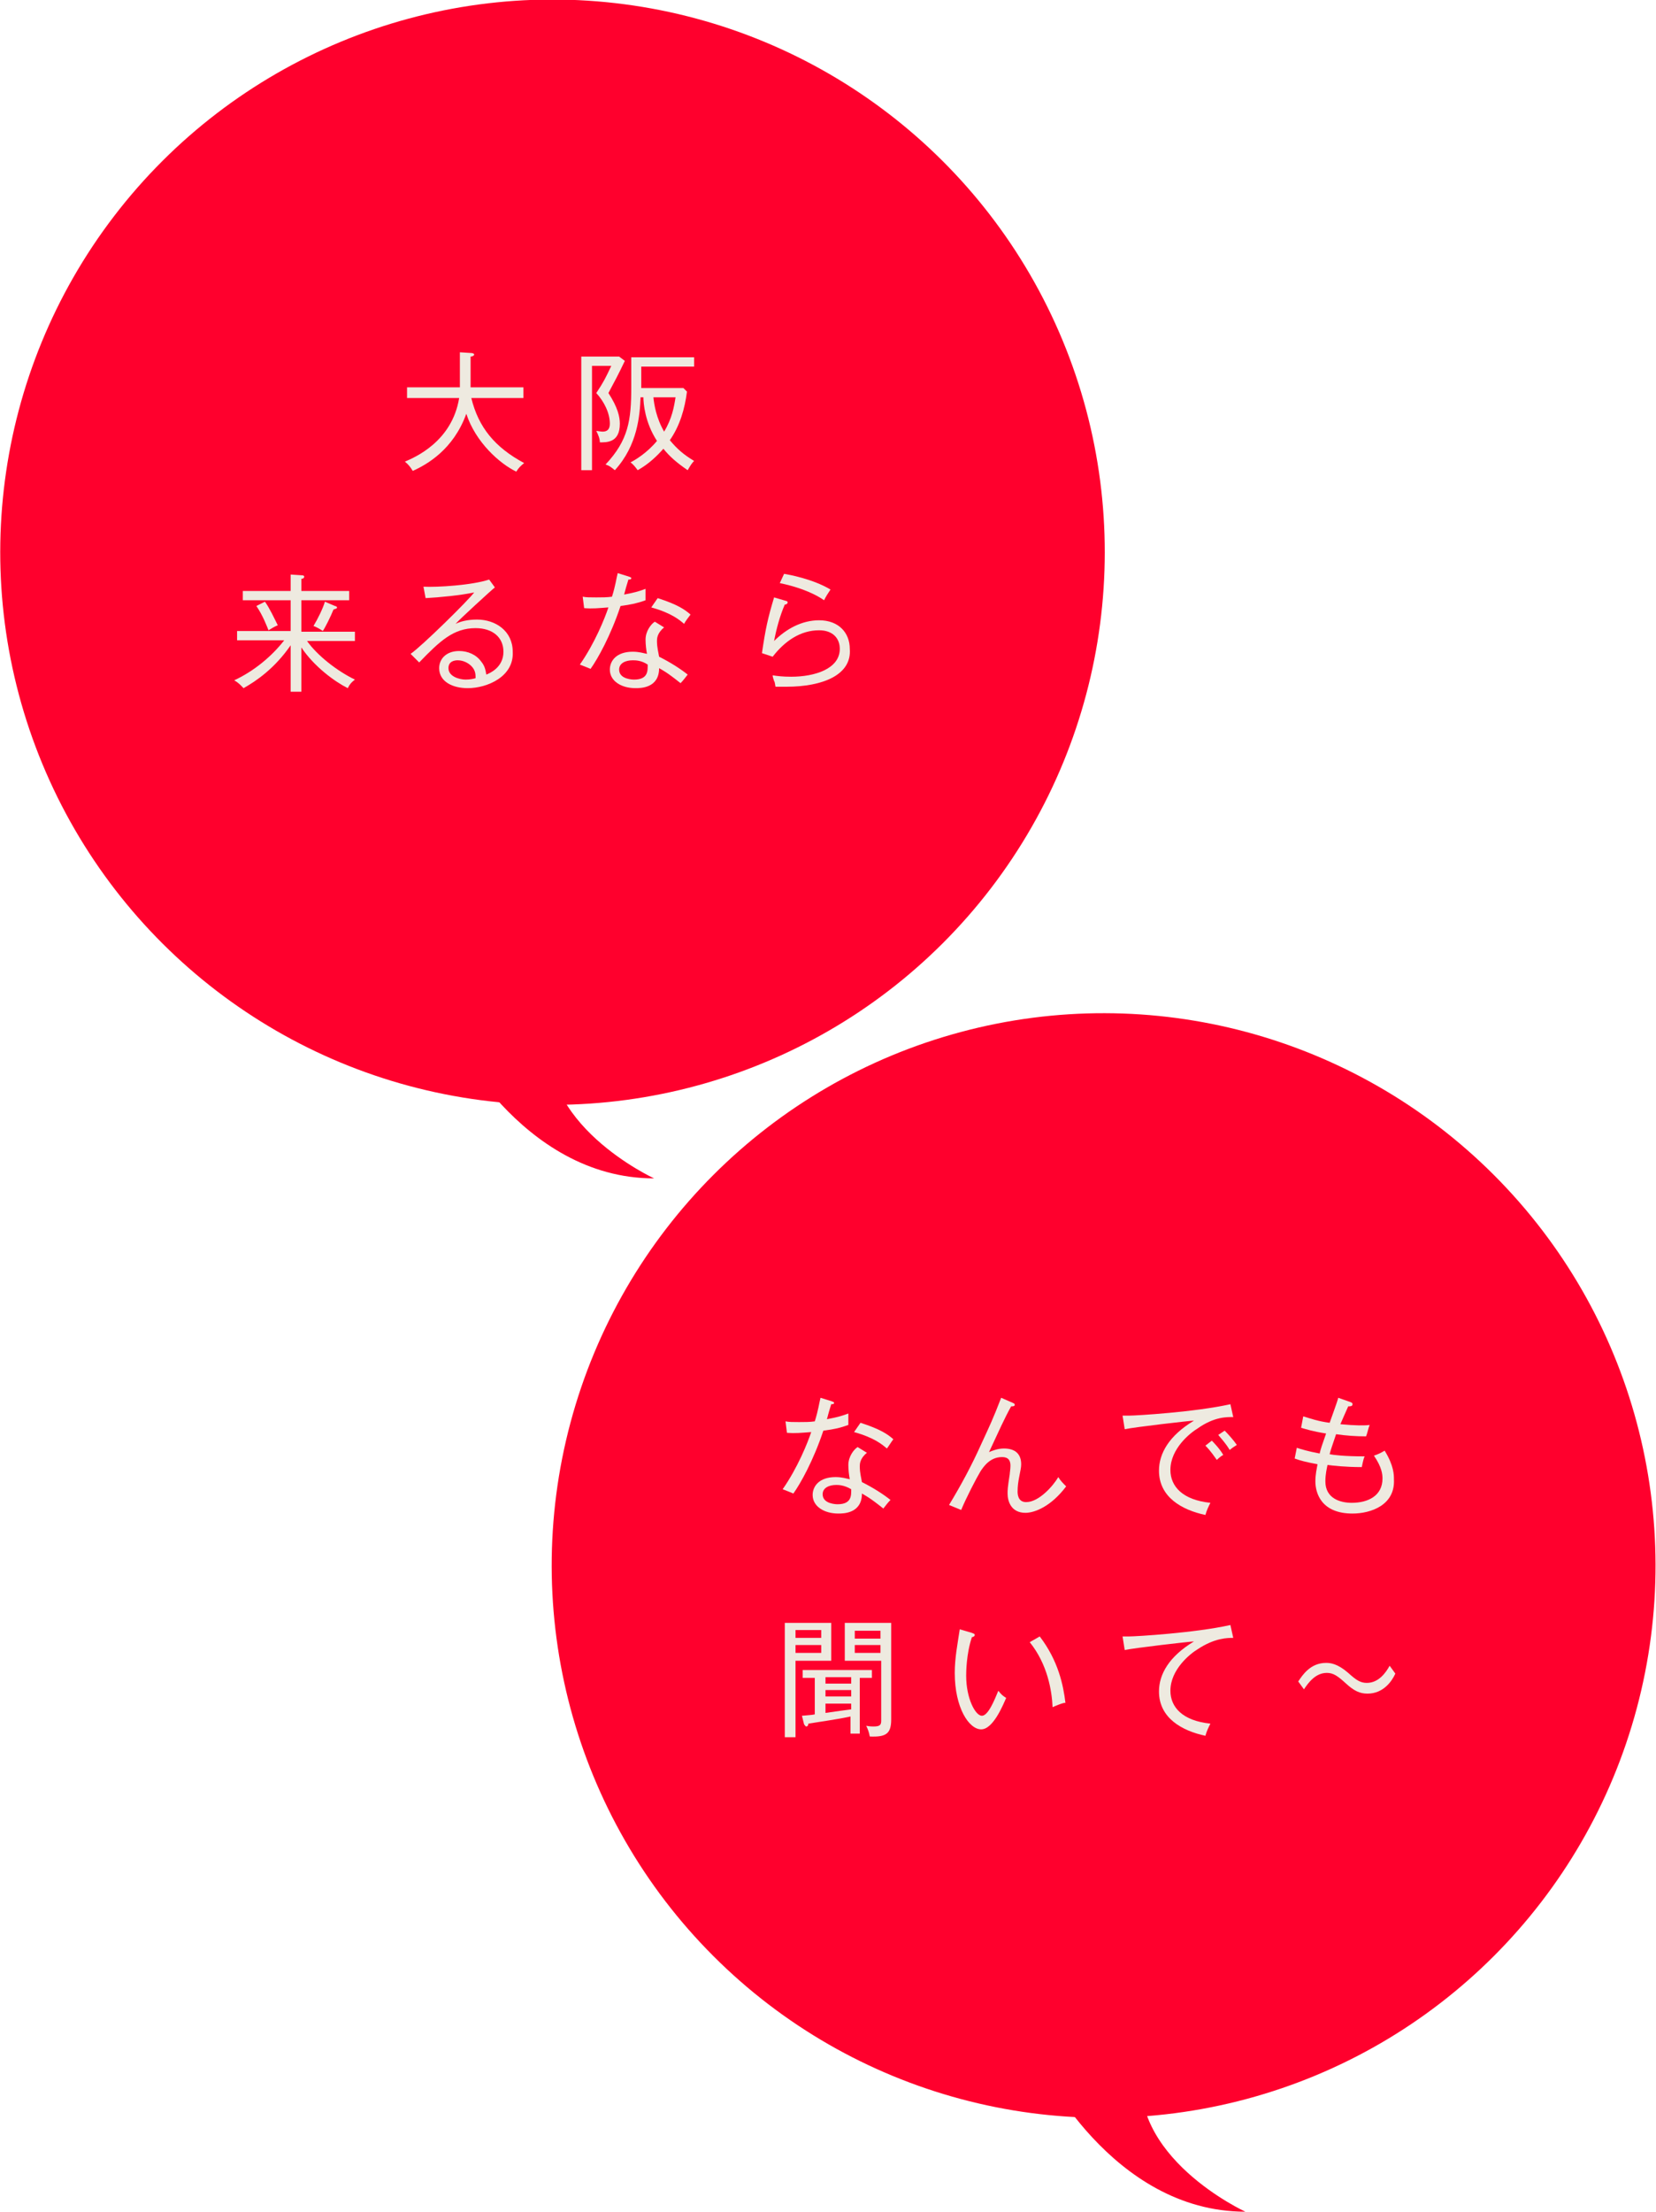
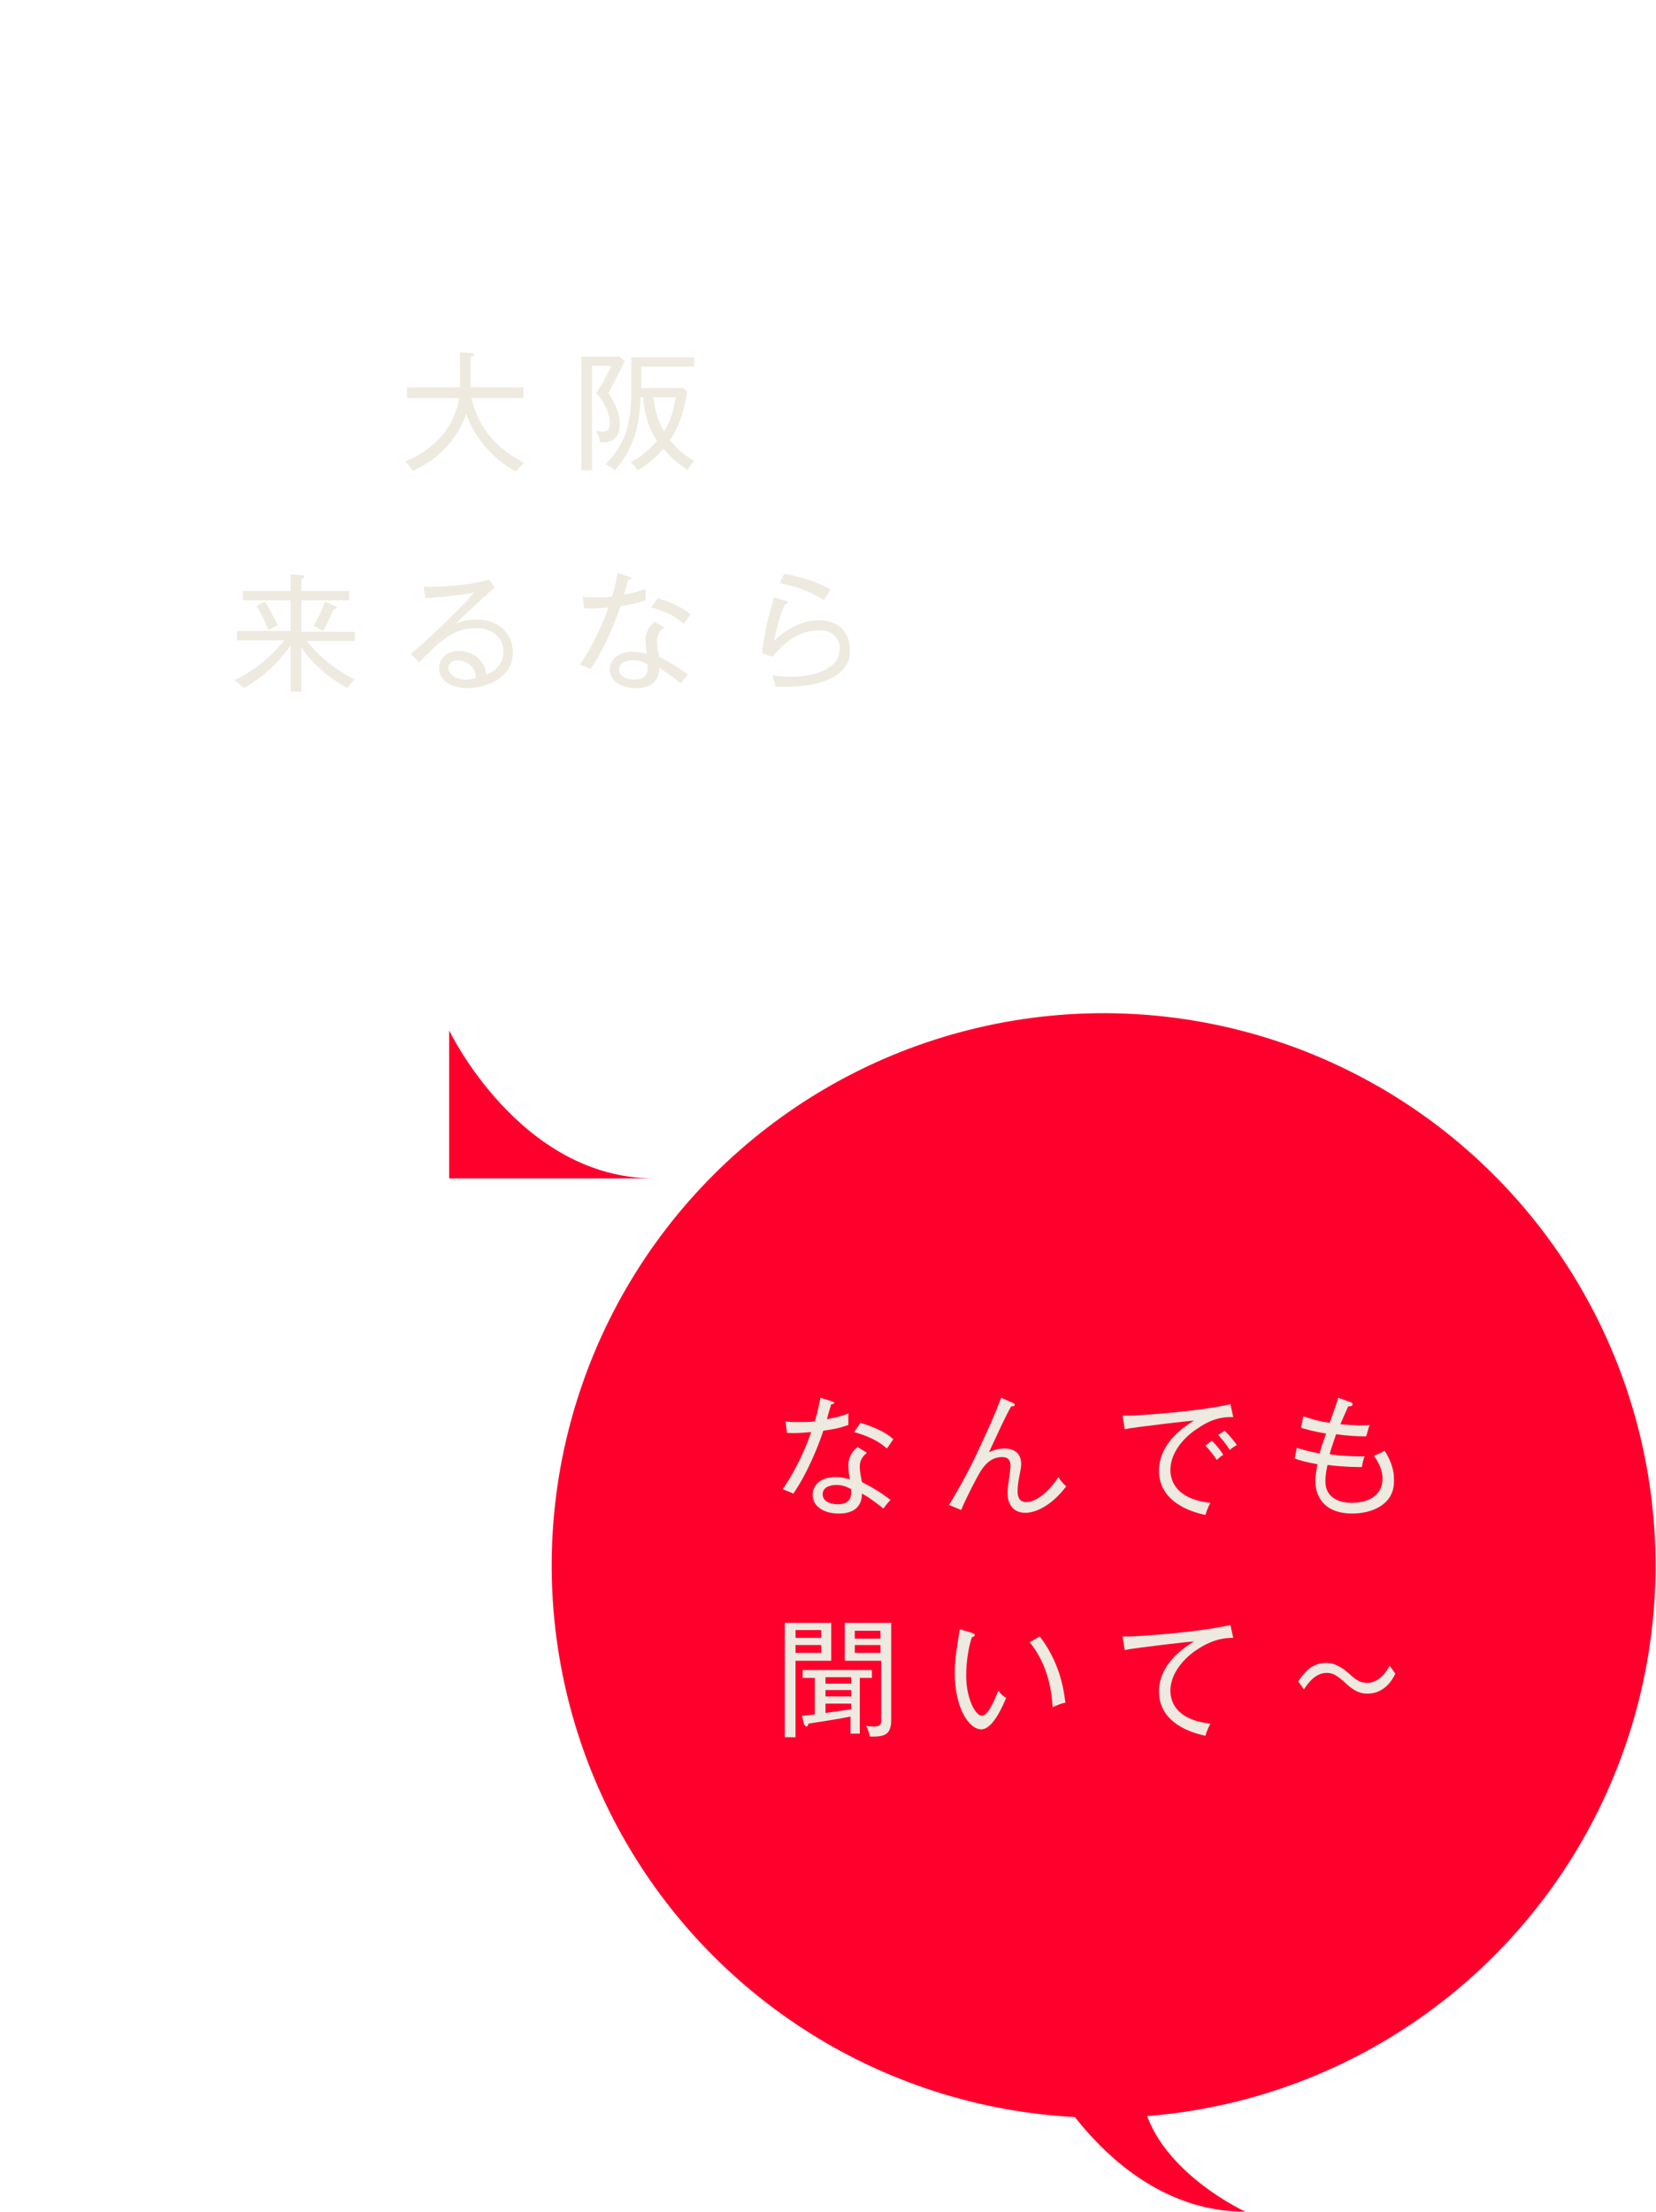
<svg xmlns="http://www.w3.org/2000/svg" version="1.1" id="レイヤー_1" x="0px" y="0px" viewBox="0 0 231.9 309.5" style="enable-background:new 0 0 231.9 309.5;" xml:space="preserve">
  <style type="text/css">
	.st0{fill:#FF002D;}
	.st1{fill:#EEEAE0;}
</style>
-   <ellipse transform="matrix(0.13 -0.992 0.992 0.13 -9.36 143.906)" class="st0" cx="77.3" cy="77.3" rx="77.3" ry="77.3" />
  <g>
    <path class="st1" d="M72.3,66c-2.3-1.1-5.7-4.1-7-8.1c-1.8,5-5.5,7.1-7.5,8c-0.3-0.5-0.6-0.9-1.1-1.3c1.4-0.6,6.6-2.8,7.6-8.9H57   v-1.5h7.4c0-0.6,0-1,0-1.5v-3.4l1.6,0.1c0.2,0,0.4,0.1,0.4,0.2c0,0.2-0.3,0.3-0.5,0.3v2.9c0,0.5,0,0.8,0,1.4h7.4v1.5h-7.3   c1,4.1,3.3,6.9,7.4,9.1C72.9,65.2,72.6,65.5,72.3,66z" />
    <path class="st1" d="M85.2,55c1.3,2,1.6,3.3,1.6,4.3c0,2.7-1.9,2.6-2.8,2.6c0-0.5-0.2-1-0.5-1.6c0.2,0,0.6,0.1,0.9,0.1   c0.6,0,1-0.3,1-1.1c0-1.5-0.8-3.1-1.9-4.3c1-1.5,1.3-2.1,2.1-3.8h-2.7v14.6h-1.5V49.9h5.3l0.8,0.6C86.6,52.4,86,53.5,85.2,55z    M96.3,65.8c-1.6-1.1-2.5-1.9-3.4-3c-0.9,1-2,2.1-3.6,3c-0.3-0.4-0.6-0.8-1-1.1c0.6-0.3,2.3-1.3,3.7-3c-1.7-2.6-1.9-5.3-1.9-6.1   h-0.4c-0.1,2.5-0.4,6.7-3.6,10.2c-0.5-0.4-0.7-0.6-1.3-0.8c3.2-3.4,3.6-6.2,3.6-10.8v-4.2h8.8v1.3h-7.4v3h5.9l0.5,0.5   c-0.3,2.4-1,4.8-2.4,6.8c1,1.2,1.9,2,3.4,2.9C96.9,64.8,96.7,65.1,96.3,65.8z M91.5,55.6c0.1,1,0.4,2.9,1.5,4.8   c1.1-1.8,1.4-3.5,1.6-4.8H91.5z" />
    <path class="st1" d="M42.1,96.8h-1.4v-6.5c-2.2,3.2-4.8,5-6.6,6c-0.2-0.2-0.6-0.7-1.3-1.1c2.8-1.3,5.3-3.4,7-5.6h-6.6v-1.3h7.5V84   H34v-1.3h6.7v-2.3l1.5,0.1c0.1,0,0.4,0,0.4,0.2c0,0.2-0.2,0.3-0.4,0.3v1.7h6.7V84h-6.7v4.4h7.5v1.3h-6.7c1.4,2,4.2,4.2,6.7,5.4   c-0.5,0.4-0.7,0.6-1,1.2c-1.8-0.9-4.7-3-6.5-5.7V96.8z M37.1,84.2c0.6,0.8,1.4,2.5,1.8,3.3c-0.5,0.2-0.8,0.4-1.3,0.7   c-0.2-0.5-0.8-2.1-1.7-3.4L37.1,84.2z M46.9,84.8c0.1,0,0.3,0.1,0.3,0.2c0,0.2-0.3,0.2-0.5,0.3c-0.4,1-1.2,2.6-1.5,3   c-0.4-0.3-1-0.6-1.3-0.7c0.6-1,1.3-2.4,1.6-3.4L46.9,84.8z" />
    <path class="st1" d="M65.5,96.3c-2.1,0-4-0.9-4-2.8c0-1.3,1-2.4,2.8-2.4c1.2,0,2.4,0.5,3.1,1.5c0.5,0.6,0.6,1.2,0.7,1.8   c0.5-0.2,2.4-1,2.4-3.2c0-2-1.5-3.3-3.9-3.3c-3.1,0-5,1.8-7.9,4.8l-1.2-1.2c1.6-1.1,8.2-7.6,8.9-8.6c-1.8,0.4-4.9,0.7-6.8,0.8   l-0.3-1.6c1.9,0.1,6.8-0.2,9.2-1l0.8,1.1c-0.4,0.3-5.1,4.6-5.5,5.1c0.6-0.3,1.6-0.6,3-0.6c2.6,0,5,1.6,5,4.5   C72,94.7,68.2,96.3,65.5,96.3z M66,93.2c-0.4-0.4-1.1-0.8-1.9-0.8c-0.4,0-1.3,0.1-1.3,1.1c0,1.2,1.6,1.6,2.4,1.6   c0.6,0,1.1-0.1,1.4-0.2C66.6,94.4,66.6,93.8,66,93.2z" />
    <path class="st1" d="M86.9,84.8c-1.4,4.2-3.2,7.4-4.2,8.8c-0.5-0.2-0.7-0.3-1.5-0.6c2.1-3,3.5-6.5,4-8c-1.4,0.1-2.2,0.2-3.4,0.1   l-0.2-1.6c0.5,0.1,1,0.1,1.9,0.1c0.8,0,1.5,0,2.2-0.1c0.5-1.6,0.6-2.5,0.8-3.3l1.6,0.5c0.2,0.1,0.3,0.1,0.3,0.2   c0,0.2-0.2,0.2-0.4,0.2c-0.3,1-0.4,1.3-0.6,2.1c1.6-0.3,2.2-0.5,3-0.8c0,0.5,0,1,0,1.6C89.3,84.4,88.4,84.6,86.9,84.8z M95.3,95.6   c-2-1.6-2.5-1.8-3-2.1c0,2.8-2.6,2.8-3.3,2.8c-2,0-3.6-1-3.6-2.6c0-1.2,0.9-2.5,3.2-2.5c0.9,0,1.5,0.2,2,0.3   c-0.1-0.5-0.2-1.3-0.2-2c0-1.2,0.8-2.2,1.3-2.5l1.3,0.8c-1,0.8-1,1.6-1,1.9c0,0.9,0.2,1.6,0.3,2.2c1.6,0.8,3,1.7,4,2.5   C95.9,94.9,95.7,95.2,95.3,95.6z M88.6,92.4c-1,0-1.9,0.4-1.9,1.3c0,1.4,2,1.4,2.1,1.4c2,0,1.9-1.3,1.9-2.1   C89.8,92.4,89,92.4,88.6,92.4z M95.8,87.3c-0.6-0.5-1.7-1.5-4.6-2.3l0.9-1.3c2.8,0.9,3.8,1.6,4.6,2.3C96.4,86.4,96,86.9,95.8,87.3z   " />
    <path class="st1" d="M110.1,96.1c-0.6,0-1.1,0-1.5,0c-0.1-0.5-0.1-0.7-0.2-0.8c-0.1-0.3-0.2-0.6-0.2-0.8c0.6,0.1,1.4,0.2,2.6,0.2   c3.3,0,6.8-1.1,6.8-3.9c0-1.5-1-2.6-2.9-2.6c-2.6,0-4.8,1.5-6.5,3.7l-1.5-0.5c0.5-3.4,0.8-4.8,1.7-7.8l1.7,0.5   c0.1,0,0.2,0.1,0.2,0.2c0,0.1-0.1,0.3-0.4,0.3c-0.7,1.6-1.2,3.5-1.5,5.1c1.7-1.7,3.9-2.9,6.3-2.9c2.8,0,4.3,1.8,4.3,4   C119.3,94.4,115.3,96.1,110.1,96.1z M115.4,84c-1.7-1.2-4.2-2-6.2-2.4l0.6-1.3c0.6,0.1,4,0.7,6.5,2.2   C115.9,83.1,115.7,83.4,115.4,84z" />
  </g>
  <ellipse transform="matrix(0.707 -0.707 0.707 0.707 -109.66 173.471)" class="st0" cx="154.6" cy="219.1" rx="77.3" ry="77.3" />
  <g>
    <path class="st1" d="M115.3,200.2c-1.4,4.2-3.2,7.4-4.2,8.8c-0.5-0.2-0.7-0.3-1.5-0.6c2.1-3,3.5-6.5,4-8c-1.4,0.1-2.2,0.2-3.4,0.1   l-0.2-1.6c0.5,0.1,1,0.1,1.9,0.1c0.8,0,1.5,0,2.2-0.1c0.5-1.6,0.6-2.5,0.8-3.3l1.6,0.5c0.2,0.1,0.3,0.1,0.3,0.2   c0,0.2-0.2,0.2-0.4,0.2c-0.3,1-0.4,1.3-0.6,2.1c1.6-0.3,2.2-0.5,3-0.8c0,0.5,0,1,0,1.6C117.7,199.8,116.9,200,115.3,200.2z    M123.7,211.1c-2-1.6-2.5-1.8-3-2.1c0,2.8-2.6,2.8-3.3,2.8c-2,0-3.6-1-3.6-2.6c0-1.2,0.9-2.5,3.2-2.5c0.9,0,1.5,0.2,2,0.3   c-0.1-0.5-0.2-1.3-0.2-2c0-1.2,0.8-2.2,1.3-2.5l1.3,0.8c-1,0.8-1,1.6-1,1.9c0,0.9,0.2,1.6,0.3,2.2c1.6,0.8,3,1.7,4,2.5   C124.3,210.3,124.1,210.6,123.7,211.1z M117.1,207.8c-1,0-1.9,0.4-1.9,1.3c0,1.4,2,1.4,2.1,1.4c2,0,1.9-1.3,1.9-2.1   C118.2,207.8,117.4,207.8,117.1,207.8z M124.2,202.7c-0.6-0.5-1.7-1.5-4.6-2.3l0.9-1.3c2.8,0.9,3.8,1.6,4.6,2.3   C124.8,201.8,124.5,202.3,124.2,202.7z" />
    <path class="st1" d="M143.6,211.7c-2,0-2.5-1.6-2.5-2.7c0-0.5,0-0.8,0.3-2.7c0-0.2,0.1-0.7,0.1-1.2c0-1.1-0.7-1.2-1.2-1.2   c-1.7,0-2.6,1.4-3,2c-0.6,1-2,3.7-2.7,5.4l-1.7-0.7c1.7-2.8,3.2-5.6,4.5-8.5c1.2-2.6,1.6-3.4,2.8-6.5l1.6,0.7   c0.2,0.1,0.3,0.1,0.3,0.3c0,0.2-0.3,0.2-0.5,0.2c-0.9,1.6-1.7,3.4-3.1,6.4c0.5-0.2,1.2-0.5,2.1-0.5c1.6,0,2.4,0.8,2.4,2.2   c0,0.5-0.1,0.8-0.3,1.9c-0.1,0.5-0.2,1.2-0.2,1.9c0,0.3,0,1.5,1.2,1.5c1.8,0,3.8-2.3,4.5-3.5c0.3,0.5,0.7,0.9,1.1,1.3   C147.2,210.8,144.9,211.7,143.6,211.7z" />
    <path class="st1" d="M167.7,199.9c-1,0.6-3.8,2.8-3.8,5.8c0,2.3,1.7,4.2,5.6,4.6c-0.3,0.6-0.5,1-0.7,1.7c-3.3-0.7-6.5-2.5-6.5-6.2   c0-2.4,1.4-4.9,4.9-7c-0.5,0-8.3,0.9-9.7,1.2l-0.3-1.9c0.3,0,0.6,0,0.9,0c1,0,9.3-0.5,14.2-1.6l0.4,1.8   C171.9,198.3,170.1,198.2,167.7,199.9z M170.4,204.3c-0.3-0.4-0.8-1.2-1.6-2l0.9-0.7c0.1,0.1,1.1,1.1,1.6,2   C170.9,203.8,170.5,204.2,170.4,204.3z M172.2,202.9c-0.6-1-1.2-1.6-1.6-2.1l0.9-0.6c0.5,0.5,1.3,1.4,1.7,2   C172.9,202.4,172.7,202.5,172.2,202.9z" />
    <path class="st1" d="M189.4,211.8c-4.4,0-5.2-2.9-5.2-4.5c0-1,0.2-1.8,0.3-2.4c-1.6-0.3-2.4-0.5-3.2-0.8l0.3-1.5   c0.6,0.2,1.6,0.5,3.2,0.8c0.1-0.5,0.4-1.4,0.9-2.8c-1.9-0.3-2.8-0.6-3.5-0.8l0.3-1.6c1,0.3,2.1,0.7,3.7,0.9c0.2-0.6,1.1-3,1.2-3.5   l1.7,0.6c0.2,0.1,0.3,0.1,0.3,0.3c0,0.3-0.3,0.3-0.6,0.3c-0.5,1.1-0.7,1.6-1.1,2.5c2.1,0.2,3.5,0.2,4.1,0.1   c-0.2,0.5-0.3,1.1-0.5,1.6c-1.4,0-2.8-0.1-4.2-0.3c-0.5,1.5-0.8,2.3-0.9,2.8c0.5,0.1,2,0.3,4.9,0.3c-0.1,0.2-0.2,0.5-0.4,1.5   c-2.3,0-4-0.2-4.8-0.3c-0.1,0.5-0.3,1.3-0.3,2.3c0,2.4,2.1,3,3.7,3c2.3,0,4.3-1,4.3-3.4c0-0.6-0.1-1.6-1.2-3.2   c0.6-0.2,1-0.4,1.5-0.7c1.3,2.1,1.3,3.4,1.3,4C195.4,210.6,192,211.8,189.4,211.8z" />
    <path class="st1" d="M116.4,227.1v5.3h-5v10.7h-1.5v-16H116.4z M115,229.2v-1.1h-3.6v1.1H115z M111.4,230.2v1.1h3.6v-1.1H111.4z    M120.5,242.6h-1.4v-2.4c-1.8,0.4-4.1,0.7-5.9,1c0,0.2-0.1,0.4-0.3,0.4c-0.1,0-0.2-0.2-0.3-0.3l-0.3-1.2c1-0.1,1.4-0.1,1.8-0.2   v-5.1h-1.7v-1.1h9.7v1.1h-1.7V242.6z M119.2,234.7h-3.6v0.9h3.6V234.7z M119.2,236.5h-3.6v0.9h3.6V236.5z M119.2,238.4h-3.6v1.3   c1.3-0.2,2.9-0.4,3.6-0.5V238.4z M124.8,227.1v13.5c0,2-0.7,2.5-3,2.4c-0.1-0.6-0.3-1.1-0.5-1.5c0.5,0.1,0.9,0.1,1,0.1   c0.9,0,1.1-0.2,1.1-0.8v-8.4h-5.1v-5.3H124.8z M123.3,229.3v-1.1h-3.6v1.1H123.3z M119.7,230.2v1.1h3.6v-1.1H119.7z" />
    <path class="st1" d="M137.4,242c-1.7,0-3.7-3-3.7-7.9c0-2.1,0.4-4.1,0.7-6.1l1.7,0.5c0.2,0.1,0.4,0.1,0.4,0.3   c0,0.2-0.3,0.3-0.4,0.3c-0.8,2.4-0.8,5-0.8,5.4c0,3.2,1.3,5.6,2.2,5.6c0.9,0,1.8-2.3,2.3-3.5c0.4,0.5,0.6,0.7,1.1,1   C140.5,238.5,139.1,242,137.4,242z M147.4,238.9c-0.1-2.3-0.7-6-3.2-9.1l1.4-0.8c2.6,3.4,3.3,6.8,3.6,9.3   C149,238.2,147.6,238.8,147.4,238.9z" />
    <path class="st1" d="M167.7,230.8c-1,0.6-3.8,2.8-3.8,5.8c0,2.3,1.7,4.2,5.6,4.6c-0.3,0.6-0.5,1-0.7,1.7c-3.3-0.7-6.5-2.5-6.5-6.2   c0-2.4,1.4-4.9,4.9-7c-0.5,0-8.3,0.9-9.7,1.2l-0.3-1.9c0.3,0,0.6,0,0.9,0c1,0,9.3-0.5,14.2-1.6l0.4,1.8   C171.9,229.2,170.1,229.2,167.7,230.8z" />
    <path class="st1" d="M191.5,237c-1.1,0-1.9-0.4-3-1.4c-1.2-1.1-1.8-1.5-2.7-1.5c-1.6,0-2.6,1.4-3.2,2.3l-0.8-1.1   c0.6-0.9,1.7-2.6,3.9-2.6c0.6,0,1.6,0.1,3.1,1.4c1.1,1,1.7,1.4,2.6,1.4c1.7,0,2.7-1.5,3.2-2.4l0.8,1.1   C194.9,235.3,193.7,237,191.5,237z" />
  </g>
-   <path class="st0" d="M62.9,144.2c0,0,9.9,20.7,28.7,20.7c0,0-16.8-7.7-14.4-20.7H62.9z" />
+   <path class="st0" d="M62.9,144.2c0,0,9.9,20.7,28.7,20.7H62.9z" />
  <path class="st0" d="M145.7,288.8c0,0,9.9,20.7,28.7,20.7c0,0-16.8-7.7-14.4-20.7H145.7z" />
</svg>